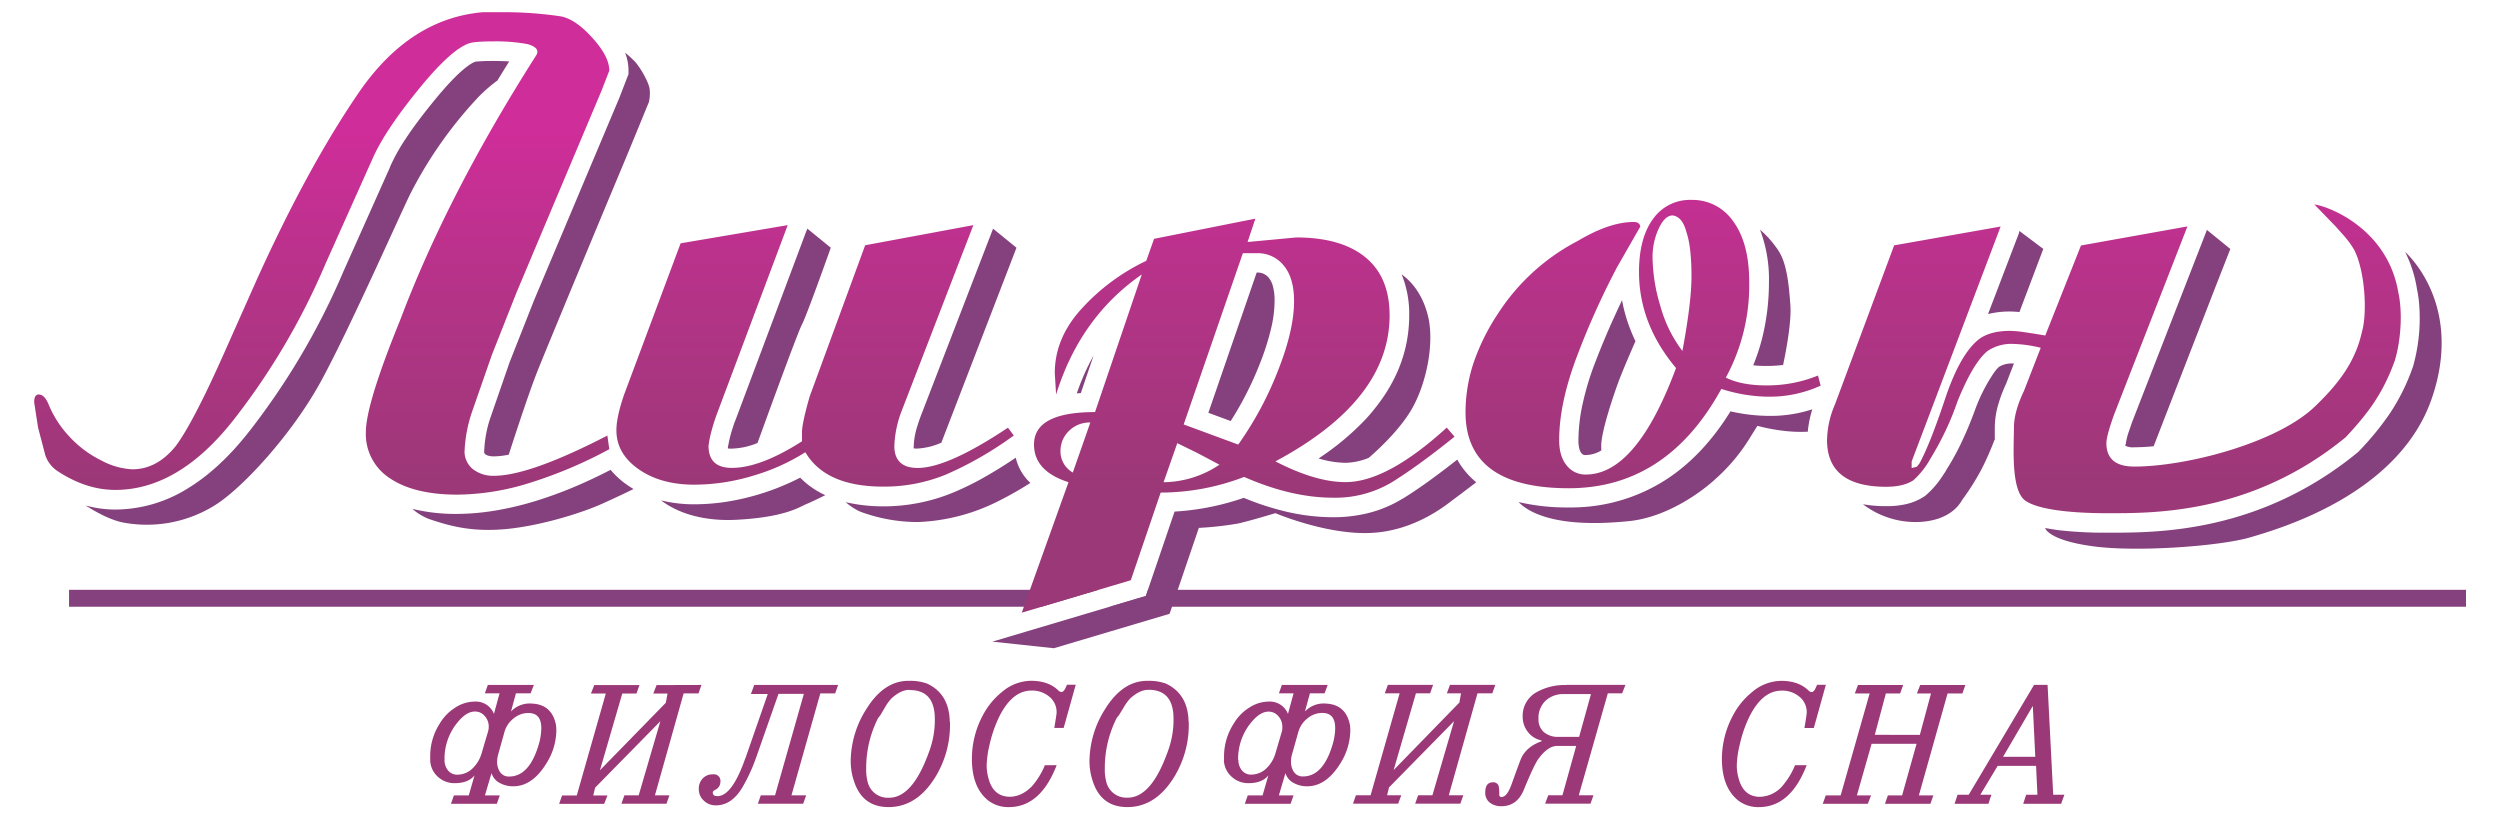
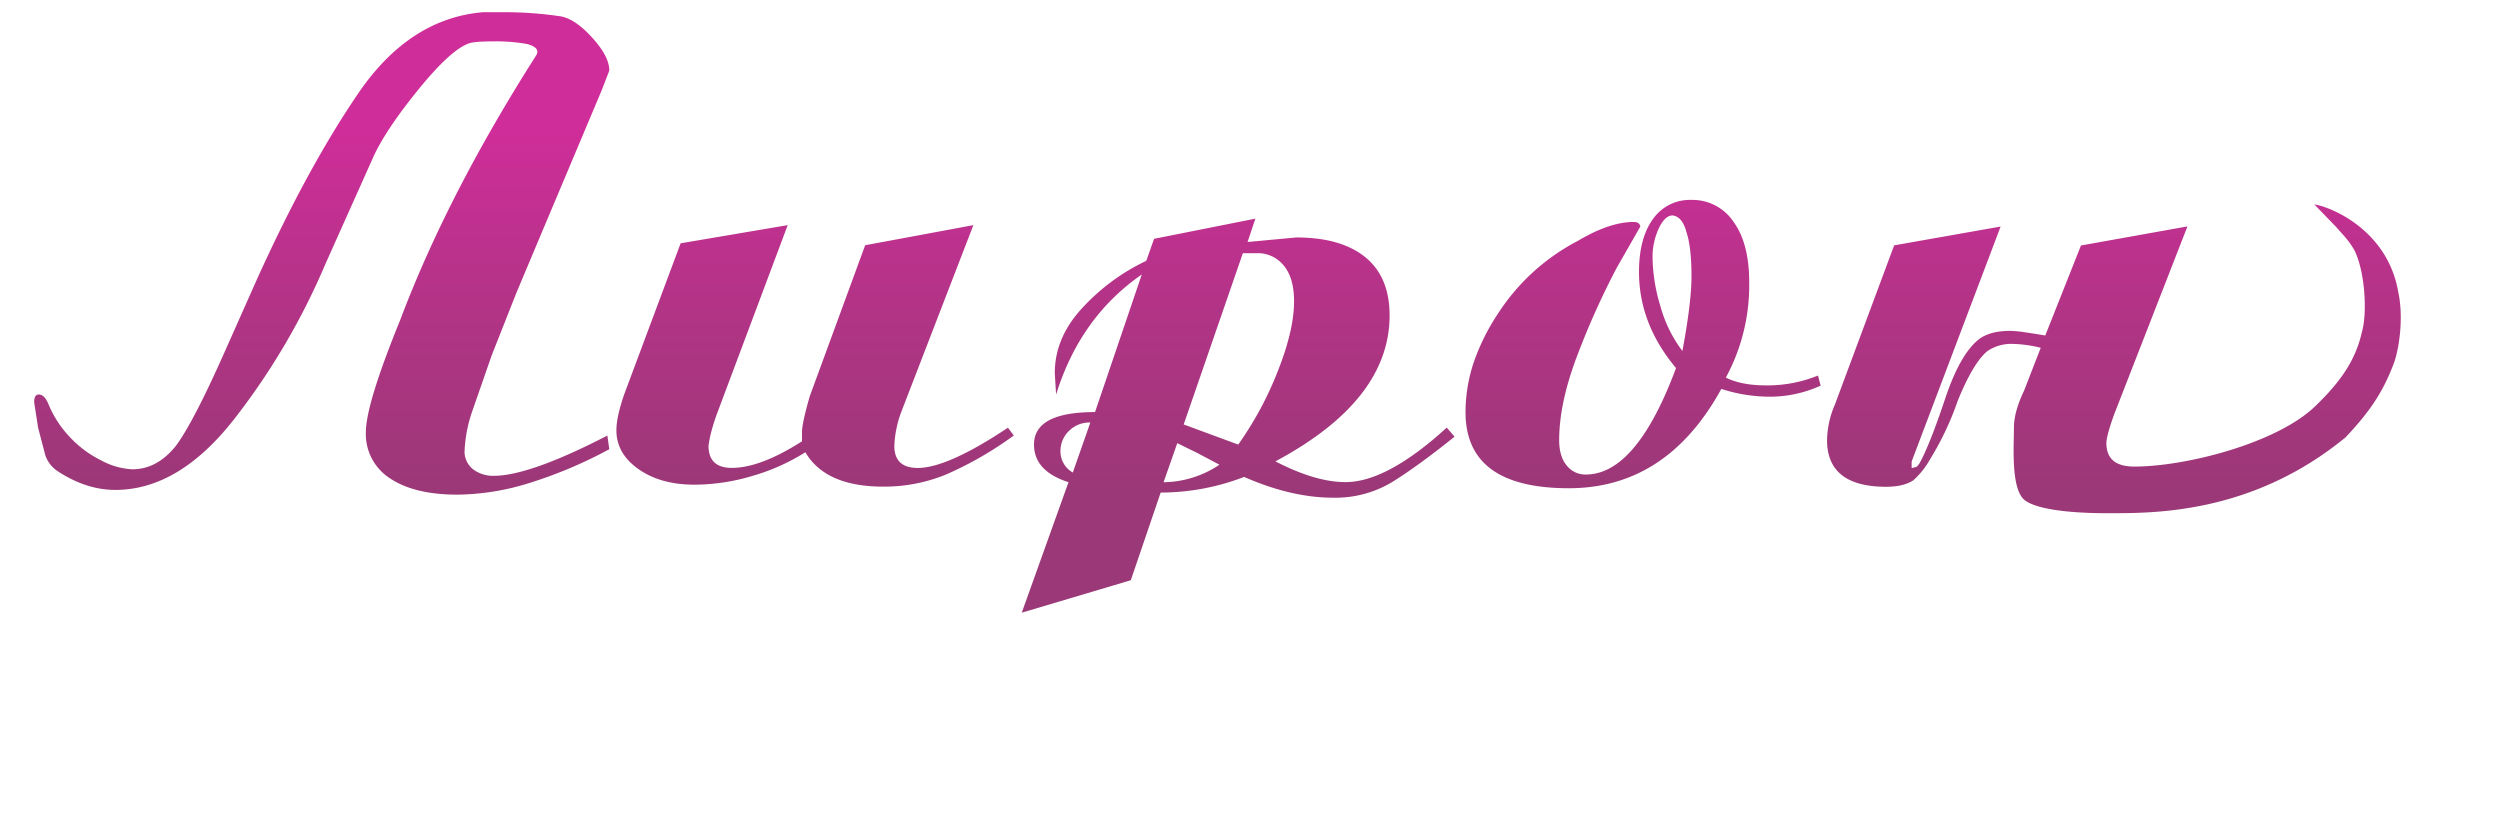
<svg xmlns="http://www.w3.org/2000/svg" id="Layer_1" data-name="Layer 1" viewBox="0 0 760.34 247.72">
  <defs>
    <style>.cls-1{fill:#85417e;}.cls-2{fill:url(#linear-gradient);}.cls-3{fill:#9b3877;}</style>
    <linearGradient id="linear-gradient" x1="370.28" y1="-989.58" x2="370.28" y2="-1099.15" gradientTransform="translate(0 1139.39)" gradientUnits="userSpaceOnUse">
      <stop offset="0" stop-color="#9b3877" />
      <stop offset="0.57" stop-color="#b53388" />
      <stop offset="1" stop-color="#cf2d99" />
    </linearGradient>
  </defs>
  <title>logo_cut1</title>
-   <path class="cls-1" d="M21,179.37H334.1l-17.33,5.16H21Zm328.07,0H750v5.16H337.51l11-3.27.64-1.89Z" />
-   <path class="cls-1" d="M190.1,16a32.26,32.26,0,0,1,3.12,2.87c1.68,1.92,4.11,6.2,4.37,8.25a11.76,11.76,0,0,1-.24,3.92s-5.87,14.38-8.42,20.43-22.5,53.9-25.56,61.64-8.6,25.05-8.64,25.17a24,24,0,0,1-4.55.52,5.71,5.71,0,0,1-1.7-.22,3.28,3.28,0,0,1-.81-.36,2.59,2.59,0,0,1-.42-.51v0c-.08-.14,0,.06,0,0s0,0,0,0h0A36.25,36.25,0,0,1,149,127.47l6-17.33h0l7.5-19h0l6.27-14.88,19.55-46.4.07-.17,2.36-6.12.4-1V21.48A14.91,14.91,0,0,0,190.1,16Zm55.44,53.53,7.13,5.81S245.35,96,243.89,98.72s-13.5,36-13.5,36l-.16.07a21.9,21.9,0,0,1-7.59,1.65v0h0a5.84,5.84,0,0,1-1.28-.06s0-.05,0-.09h0c0-.35.13-.85.26-1.49.16-.84.32-1.55.47-2.12q.3-1.14.72-2.46c.3-.93.62-1.86,1-2.78l21.32-56.87.41-1Zm56.47,0h0l7.14,5.81L286.3,134.63h0a20.61,20.61,0,0,1-7.2,1.79v0h0v0a4.53,4.53,0,0,1-1.26-.08c-.05-.05.07-.2.07-.73h0a21.45,21.45,0,0,1,1-5.74c.05-.17.21-.68.48-1.49.2-.6.39-1.15.55-1.59v0h0l21.67-56.16.43-1.1ZM426.24,83.41h0c1.25.92,5.9,4.26,8,12.43s-.28,20.14-4.5,27.91-13.28,15.34-13.48,15.51a19.65,19.65,0,0,1-7,1.5v0h0a29.17,29.17,0,0,1-8.23-1.33,81.38,81.38,0,0,0,14.24-11.85q1.74-1.87,3.38-4,9.93-12.7,9.94-27.67h0a31.89,31.89,0,0,0-2.32-12.51ZM535.18,69.76a30.73,30.73,0,0,1,5.63,6.36c2.66,3.93,3.26,10.51,3.71,16.72S542.3,111,542.3,111a40.37,40.37,0,0,1-5.16.3,34.31,34.31,0,0,1-3.92-.2A62.2,62.2,0,0,0,536,102.6a70.56,70.56,0,0,0,2-16.75,42.58,42.58,0,0,0-2.75-16.1Zm79,.49,7.26,5.45-7.26,19.21h0c-.94-.1-1.88-.16-2.82-.17a27.22,27.22,0,0,0-6.73.78L614,71Zm57-.34,7.14,5.81-4.6,11.76L655,135.72c-2.09.21-4.07.31-5.87.31v0h0a5,5,0,0,1-2.57-.39c-.47-.39,0-.27,0-.82a17.85,17.85,0,0,1,.92-3.63l.5-1.46c.26-.77.44-1.28.53-1.52h0L670.79,71l.43-1.13Zm60.22,6.64h0s18.24,15.64,8.15,44.76-46.17,39.45-55.11,42.1-34.22,4.6-47.93,2.73-14.51-5.55-14.51-5.55h0c.58.11,1.18.22,1.79.31h0c1.17.19,2,.31,2.4.36a123.36,123.36,0,0,0,14.17.75v0h0v0h1.16c14.63,0,45.61.07,75.41-24.32l.14-.11.15-.13.41-.43a86.56,86.56,0,0,0,9.34-11.47,62.86,62.86,0,0,0,6.8-13.74l.1-.28a53.76,53.76,0,0,0,2-17.13c-.06-1.25-.14-2.37-.26-3.34-.14-1.14-.32-2.22-.54-3.25h0A38.36,38.36,0,0,0,731.45,76.55ZM606.6,133.77a88.79,88.79,0,0,1-3.83,8.71,73,73,0,0,1-5.91,9.43c-.37.47-2.9,6.33-13.12,6.84a26.42,26.42,0,0,1-17.17-5.4h0a39.26,39.26,0,0,0,7.1.59v0h0v0a26.1,26.1,0,0,0,6.11-.63,16.75,16.75,0,0,0,5.45-2.32l.29-.2.26-.22a27.12,27.12,0,0,0,4.74-5.4l0,0c.36-.52.64-1,.83-1.25s.48-.77.81-1.34l0,0a73.29,73.29,0,0,0,4.48-8.21q2.15-4.51,4.19-10.12h0A50.52,50.52,0,0,1,606.69,113c.27-.35.55-.69.85-1v0c.14-.16.3-.3.46-.45a7.33,7.33,0,0,1,4-1h.51l-2.42,6.26a42,42,0,0,0-2.14,5.52l-.33,1.1a25.78,25.78,0,0,0-.93,6.65h0v0c0,1.77,0,2.15,0,2.62l0,1.07Zm-56.7-2.48a44.4,44.4,0,0,1-8.07-.34,54.44,54.44,0,0,1-7.34-1.44l-2,3.19a55.42,55.42,0,0,1-10.44,12.69c-5.23,4.92-15.71,12-26.52,13.09-22.07,2.28-30.54-2.55-33.68-5.79a63.94,63.94,0,0,0,15.24,1.64v0h0a53.23,53.23,0,0,0,29.72-8.53q11.21-7.31,19.49-20.69a54.89,54.89,0,0,0,12.38,1.38,41.09,41.09,0,0,0,12.5-2h0c-.3,1-.55,1.9-.75,2.83a31.52,31.52,0,0,0-.62,4ZM449.05,146.62c-2.27,1.73-5.62,4.28-6.86,5.18-1.94,1.41-11.38,9.52-24.93,10.27s-29.38-6-29.38-6-7.54,2.31-11.49,3.18a101.35,101.35,0,0,1-11.78,1.3l-8.9,26.13-35.19,10.47-18.72-2h0L312.38,192l33.16-9.87,2.93-.87,1-2.9,7.76-22.77a76.82,76.82,0,0,0,9.68-1.18,78.35,78.35,0,0,0,11.37-3A84,84,0,0,0,391,155.57a63.07,63.07,0,0,0,14.42,1.74v0a44,44,0,0,0,11.13-1.37,37,37,0,0,0,5.13-1.76,35.47,35.47,0,0,0,4.79-2.46l.05,0h0q4.43-2.73,9.33-6.34,3.72-2.73,7.28-5.54l.07-.06c.34.61.7,1.2,1.09,1.77a24.21,24.21,0,0,0,4.71,5.14Zm-135.66.25a108.22,108.22,0,0,1-9.84,5.58,59,59,0,0,1-24.28,6.32,50.2,50.2,0,0,1-17.62-3.15,17.32,17.32,0,0,1-4.43-2.89A50.47,50.47,0,0,0,268.63,154v0h0A55.44,55.44,0,0,0,290,149.76a87.25,87.25,0,0,0,10.37-5.19q4.19-2.41,8.56-5.37a15.09,15.09,0,0,0,4.44,7.67ZM251,150.6c-2,1-4.54,2.2-5.74,2.7-2.11.87-6.38,4-21.21,4.78s-22-5.19-23-5.9h0a41.31,41.31,0,0,0,10.09,1.19,63.67,63.67,0,0,0,9.64-.74,74.48,74.48,0,0,0,22.59-7.36,24.38,24.38,0,0,0,3.47,2.95A27,27,0,0,0,251,150.6Zm-58.35-1.85c-2.18,1.07-5.54,2.67-9.43,4.42-6.91,3.12-19.91,7-30.13,7.81s-16.79-1.17-22.7-3.16a17.24,17.24,0,0,1-5-3.07l.62.16a56,56,0,0,0,13,1.39v0h0a72.69,72.69,0,0,0,11.51-1,94.79,94.79,0,0,0,12.12-2.85,125.78,125.78,0,0,0,12.48-4.56q5.22-2.22,10.59-5a24.69,24.69,0,0,0,5,4.57c.61.43,1.23.83,1.87,1.21ZM151.43,24.38a44.81,44.81,0,0,0-7.15,6.45,127.21,127.21,0,0,0-19.42,28c-3,6-18.67,41.48-27.31,57.26s-23.16,31.61-31.5,37.13a39.05,39.05,0,0,1-28.85,5.65c-3.63-.79-7.61-2.87-11.16-5.14a33.65,33.65,0,0,0,9,1.24v0a41.86,41.86,0,0,0,21.76-6.24q10-6,19.12-17.68a217.78,217.78,0,0,0,15.81-23.26,217.2,217.2,0,0,0,12.71-25.22h0l14.18-31.73,0-.09a56.11,56.11,0,0,1,4.7-8.46q3.22-4.91,8.17-11l0,0q6.78-8.39,11-11.37a13.34,13.34,0,0,1,1.19-.76v0a5.31,5.31,0,0,1,.64-.3h0l.3-.12,1-.07c1-.09,2.44-.13,4.24-.13s3.55.05,5,.14q-1.78,2.87-3.53,5.72Zm176.06,95.27,1.23-.1,3.88-11.42a69.3,69.3,0,0,0-5.11,11.52Zm40,5.89,6.81,2.51c.35-.54.73-1.16,1.15-1.84a101.62,101.62,0,0,0,7.78-15.76,77.25,77.25,0,0,0,3.37-10.6,37.05,37.05,0,0,0,1.05-8.27,16.76,16.76,0,0,0-.54-4.63,6.61,6.61,0,0,0-1.21-2.43,4.42,4.42,0,0,0-1.57-1.24,4.62,4.62,0,0,0-2-.39h-.13l-14.7,42.66Zm129.88-21.71c-1.36,3.11-4.14,9.57-5.14,12.31-1.35,3.66-5.33,15.19-5.24,19.62,0,.43,0,.84.05,1.22a9.45,9.45,0,0,1-4.82,1.42v0h0a1.37,1.37,0,0,1-.88-.22l-.16-.12-.22-.24h0a3.46,3.46,0,0,1-.59-1.22,9.66,9.66,0,0,1-.31-2.73,52.11,52.11,0,0,1,1.27-11,85.83,85.83,0,0,1,3.94-12.94v0Q487.94,103,491,96.29c.77-1.71,1.55-3.37,2.32-5a47.53,47.53,0,0,0,2.46,8.72h0c.5,1.3,1.05,2.57,1.64,3.81Z" />
  <path class="cls-2" d="M146.82,3.72h8.29a116.63,116.63,0,0,1,15,1.19q4.54.58,9.88,6.41t5.32,10.16l-2.37,6.12L163.39,74l-6.31,15-7.51,19-6.12,17.57a42.77,42.77,0,0,0-2.17,12,7,7,0,0,0,2.57,5.14,10.09,10.09,0,0,0,6.32,2q10.86,0,34.55-12.24l.59,4.15a135.73,135.73,0,0,1-24.25,10.26,75.64,75.64,0,0,1-21.92,3.56q-13.12,0-20.5-4.94a16,16,0,0,1-7.37-14.05q0-8.49,10.47-34.19,14.4-38.16,41.26-80.3c1.05-1.58.2-2.76-2.57-3.55A53.3,53.3,0,0,0,150,12.59c-3.82,0-6.25.2-7.31.59Q137.14,15,127,27.53T113.25,48.39L99,80.21A210.07,210.07,0,0,1,71.3,127.37Q54.43,149,35.07,149q-8.88,0-17.57-5.72a9.33,9.33,0,0,1-3.75-4.94l-2.17-8.29-1.19-7.7q0-2.37,1.38-2.37c1.19,0,2.18,1,3,3a32.08,32.08,0,0,0,6.41,9.88,33,33,0,0,0,9.69,7.21,22.08,22.08,0,0,0,9.37,2.66q7.51,0,13.23-7.1,5.34-7.17,14.81-28.5L78.12,85Q93.51,51,109,28.33T146.82,3.72ZM207,74l32.57-5.53-21.32,56.86a59.77,59.77,0,0,0-1.88,5.82,33.52,33.52,0,0,0-.88,4.44q0,6.72,7.1,6.71,8.69,0,21.33-8.09v-2.76c0-1.85.79-5.47,2.33-10.86l16.88-46,32.91-6.12-21.72,56.27A33.08,33.08,0,0,0,272,135.6q0,6.72,7.11,6.72,9.07,0,27.44-12.24l1.78,2.37a108.73,108.73,0,0,1-20.54,11.84A49.52,49.52,0,0,1,268.63,148q-17.56,0-23.69-10.46a62.64,62.64,0,0,1-16.09,7.2,61.83,61.83,0,0,1-17.67,2.67q-10.27,0-17-4.74t-6.71-11.84q0-4,2.36-10.86L207,74ZM351,72.63l30.8-6.13-2.37,7.1,14.8-1.38q13.62,0,21,6t7.4,17.67q0,25.88-34.74,44.43,12.24,6.32,21.32,6.31,12.63,0,30.8-16.58l2.37,2.76q-5.14,4.15-10,7.7t-9,6.12a33.52,33.52,0,0,1-17.95,4.74q-12.64,0-27.05-6.32A70.88,70.88,0,0,1,353,149.81l-9.08,26.66-33.17,9.87,14.22-39.69q-10.49-3.35-10.49-11.45,0-9.87,18.56-9.87l14.22-41.85q-18.76,13-26.06,36.51l-.4-6.51q0-10.86,8.48-19.94a63.32,63.32,0,0,1,19.35-14.22L351,72.61ZM360,129.09l16.59,6.12a104,104,0,0,0,12.14-22.6q4.85-12.33,4.84-21,0-7.11-3.15-10.86a10.13,10.13,0,0,0-8.1-3.75H378Zm-6.12,17.57a31,31,0,0,0,17-5.33l-6.71-3.55-6.12-3-4.15,11.84ZM331.61,128.5a8.82,8.82,0,0,0-6.51,2.57,8.41,8.41,0,0,0-2.57,6.12,7.35,7.35,0,0,0,3.75,6.52Zm221.33-14.21.78,3a37.35,37.35,0,0,1-15,3.36,47.73,47.73,0,0,1-15.2-2.37q-16.59,30.21-46.4,30.21-31.39,0-31.4-23.1a48.05,48.05,0,0,1,2.37-14.81,64.92,64.92,0,0,1,7.5-15.2,64.1,64.1,0,0,1,24.29-22.12q9.67-5.75,17-5.75c1.18,0,1.84.47,2,1.39l-7.11,12.43a238.71,238.71,0,0,0-11.94,26.46q-5.62,14.61-5.63,26.06,0,4.94,2.27,7.7a7.2,7.2,0,0,0,5.83,2.77q15.4,0,27.44-32.38-11.26-13.43-11.26-29.22,0-10.28,4.24-16.09a13.7,13.7,0,0,1,11.75-5.83,15,15,0,0,1,12.73,6.62Q532,74,532,85.84a58.88,58.88,0,0,1-7.11,29q4.74,2.37,12.24,2.37a40.77,40.77,0,0,0,15.8-3Zm-41.27-7.5q2.77-14.82,2.77-22.71,0-9.08-1.58-13.62c-.79-3-2.17-4.67-4.15-4.94q-2.37,0-4.24,4a20.58,20.58,0,0,0-1.87,8.88A53.15,53.15,0,0,0,505,93.16a40,40,0,0,0,6.71,13.62ZM615.52,119l5.14-13.23a39.17,39.17,0,0,0-8.69-1.18,12.87,12.87,0,0,0-7.5,2.17q-4.35,3.55-9.08,15.2a88.26,88.26,0,0,1-8.3,17.57,25.49,25.49,0,0,1-5.13,6.52c-2,1.31-4.74,2-8.29,2q-18,0-18-14.21A28.37,28.37,0,0,1,558.08,123l18-48.38,32.38-5.72-27.06,71.46v2l1.58-.4.79-1q3.16-5.73,7.8-19.64T602.1,103q3.36-2.37,9.28-2.37a33.35,33.35,0,0,1,4.35.41c1.84.27,3.95.6,6.31,1L632.9,74.66l32.38-5.8L643,126c-1.58,4.38-2.37,7.31-2.37,8.76,0,4.77,2.82,7.14,8.49,7.14,15.78,0,43.43-7.15,55-18.34,7.28-7,12.24-13.67,14.21-22.55,1.69-5.7,1-18.48-2.32-25-1.83-3.1-3.19-4.33-5.58-7.06l-6.53-6.75c3.7.35,22.22,7,25.52,26.78,1.35,6.1.77,14.68-1.1,20.78-3.57,9.82-7.94,15.77-14.9,23.21-29,23.84-59.54,23.11-73,23.11-7.64,0-20.1-.64-24.51-3.87s-3.4-16.63-3.4-22.16q0-4.74,3-11.06Z" />
-   <path class="cls-3" d="M135.2,231.14a4.84,4.84,0,0,0,1.05,3.16,3.47,3.47,0,0,0,2.86,1.3,6.58,6.58,0,0,0,4.71-2,10.26,10.26,0,0,0,2.66-4.51l2-6.77a4.78,4.78,0,0,0,.16-1.36,4.72,4.72,0,0,0-1.21-3.18,3.78,3.78,0,0,0-3-1.38c-1.54,0-3.11.88-4.72,2.66a17.31,17.31,0,0,0-4.51,12.08Zm28.52-4.31a18.22,18.22,0,0,0,.91-5.37q0-4.61-3.91-4.61a7,7,0,0,0-4.56,1.68,8,8,0,0,0-2.75,4.13l-1.91,6.83a8,8,0,0,0-.31,2.11,5.5,5.5,0,0,0,.86,3.16,3.16,3.16,0,0,0,2.8,1.41q6,0,8.88-9.33Zm-32.88,4.41V230a18.32,18.32,0,0,1,2.94-10,14.07,14.07,0,0,1,4.56-4.71,10.88,10.88,0,0,1,6-1.91,5.92,5.92,0,0,1,5.89,3.74l1.7-6.25h-4.46l.9-2.56h14l-1,2.56h-4.46l-1.5,5.52a7.81,7.81,0,0,1,6.32-2.41q6.17.26,7.37,6.57a13.44,13.44,0,0,1,.1,1.9,19.25,19.25,0,0,1-3,9.69q-4.3,7-10.09,7a8.27,8.27,0,0,1-4-.95,5,5,0,0,1-2.62-3.07l-2,6.78H152l-.9,2.56H137.15l.9-2.56h4.52l1.75-6.07q-1.9,2.35-6,2.36a7.43,7.43,0,0,1-5.21-2A7,7,0,0,1,130.84,231.24Zm82.5-22.92-.9,2.56h-4.52l-8.73,31h4.41l-.9,2.56H189l.91-2.56h4.34l6.59-22.52L181,239.55l-.57,2.37h4.32l-1,2.56H170.05l.9-2.56h4.47l8.83-31h-4.52l1-2.56h13.75l-.91,2.56h-4.31l-6.8,23.35,20.05-20.54.5-2.81h-4.32l1-2.56Zm13.39,22.22,6.77-19.46h-5.12l1-2.76h25.52l-.9,2.56h-4.51l-8.78,31h4.47l-.91,2.56H230.49l.9-2.56h4.33l8.76-30.84h-7.72l-6.83,19.46a52.33,52.33,0,0,1-4.12,8.93q-3.26,5.5-8.07,5.51a5.16,5.16,0,0,1-3.68-1.43,4.67,4.67,0,0,1-1.53-3.58,4.41,4.41,0,0,1,1.18-3.16,4,4,0,0,1,3.08-1.26,2,2,0,0,1,2.31,2.26,2.65,2.65,0,0,1-1.62,2.46c-.46.27-.7.53-.7.8q0,1.11,1.41,1.11,4.47,0,8.53-11.64Zm62.19-11a30.35,30.35,0,0,1-4.06,16.14q-5.62,9.63-14.35,9.78-8.17.15-10.78-7.87a19,19,0,0,1-1-6,29.82,29.82,0,0,1,4.61-15.7q5.48-9,13.24-8.82a15,15,0,0,1,5.42.85q6.72,3.15,6.86,11.63Zm-12.39-9.73q-2.55,0-5.46,2.65a16.64,16.64,0,0,0-2.06,2.91L268,217.1a6.55,6.55,0,0,1-.9,1.21,33.64,33.64,0,0,0-3.66,15.5,14.35,14.35,0,0,0,.4,3.81,6.27,6.27,0,0,0,6.32,5q7.23.21,12.24-13.54a27.83,27.83,0,0,0,1.91-9.43v-1q0-8.84-7.73-8.78Zm41.18,22.92h3.66q-4.92,12.74-14.55,12.74a9.9,9.9,0,0,1-6.52-2.21q-4.71-4-4.71-12.44a27.89,27.89,0,0,1,3.26-13.14,22.54,22.54,0,0,1,6-7.32,13.8,13.8,0,0,1,8.72-3.31q5.22,0,8.23,2.86a1.56,1.56,0,0,0,1,.55c.47,0,.89-.41,1.26-1.21l.45-1h2.66l-3.67,13.14h-2.85c.46-2.74.7-4.29.7-4.66a6,6,0,0,0-2.41-5,8.1,8.1,0,0,0-5.37-1.7q-5.81.09-9.73,8.07a39.27,39.27,0,0,0-2.86,8.32,29.41,29.41,0,0,0-.9,6.42,14.74,14.74,0,0,0,.65,4.22c1,3.47,3.15,5.23,6.32,5.26,2.38,0,4.63-1,6.77-3.16a22.85,22.85,0,0,0,4-6.52Zm43.83-13.19a30.35,30.35,0,0,1-4.06,16.14q-5.62,9.63-14.34,9.78-8.19.15-10.79-7.87a19.23,19.23,0,0,1-1-6,29.82,29.82,0,0,1,4.61-15.7q5.48-9,13.24-8.82a15,15,0,0,1,5.42.85q6.72,3.17,6.87,11.63Zm-12.39-9.73q-2.55,0-5.46,2.65a16.64,16.64,0,0,0-2.06,2.91l-1.05,1.71a7.1,7.1,0,0,1-.91,1.21,33.64,33.64,0,0,0-3.66,15.5,13.88,13.88,0,0,0,.41,3.81,6.27,6.27,0,0,0,6.32,5Q350,242.79,355,229a27.83,27.83,0,0,0,1.91-9.43v-1q0-8.84-7.72-8.78Zm27.49,21.31a4.9,4.9,0,0,0,1.05,3.16,3.47,3.47,0,0,0,2.86,1.3,6.58,6.58,0,0,0,4.71-2,10.2,10.2,0,0,0,2.66-4.52l2-6.77A5.09,5.09,0,0,0,390,221a4.7,4.7,0,0,0-1.21-3.19,3.81,3.81,0,0,0-3-1.38q-2.31,0-4.71,2.66a17.33,17.33,0,0,0-4.52,12.09Zm28.53-4.31a18.22,18.22,0,0,0,.91-5.37q0-4.61-3.91-4.61a7,7,0,0,0-4.56,1.68,8.09,8.09,0,0,0-2.75,4.13l-1.92,6.83a7.46,7.46,0,0,0-.3,2.1,5.5,5.5,0,0,0,.85,3.16,3.18,3.18,0,0,0,2.81,1.41q6,0,8.87-9.32Zm-32.9,4.41V230a18.43,18.43,0,0,1,3-10,14.07,14.07,0,0,1,4.56-4.71,10.88,10.88,0,0,1,6-1.91,5.93,5.93,0,0,1,5.89,3.74l1.7-6.25h-4.46l.9-2.56h13.94l-.95,2.56h-4.46l-1.51,5.52a7.84,7.84,0,0,1,6.32-2.41q6.16.26,7.38,6.57a13.43,13.43,0,0,1,.09,1.9,19.14,19.14,0,0,1-3,9.69q-4.32,7-10.1,7a8.27,8.27,0,0,1-4-.95,5,5,0,0,1-2.62-3.07l-2,6.78h4.47l-.91,2.56H378.59l.9-2.56H384l1.75-6.07q-1.9,2.35-6,2.36a7.43,7.43,0,0,1-5.21-2,7,7,0,0,1-2.31-5Zm82.51-22.92-.91,2.56h-4.51l-8.73,31h4.42l-.91,2.56H430.4l.91-2.56h4.34l6.58-22.52-19.79,20.15-.57,2.37h4.31l-.95,2.56H411.49l.9-2.56h4.46l8.83-31h-4.52l.95-2.56h13.74l-.9,2.56h-4.31l-6.79,23.35,20-20.54.5-2.81h-4.31l.95-2.56Zm19.16,15.8h6.33l3.6-13H475.7a7.88,7.88,0,0,0-5.62,2,7.2,7.2,0,0,0-2.17,5.49,5.1,5.1,0,0,0,1.65,4.08,6.48,6.48,0,0,0,4.37,1.44Zm2.41-15.8h18l-1,2.56H489l-8.83,31h4.46l-.9,2.56H469.93l.95-2.56h4.32l4.18-15h-5.77q-2.83,0-5.7,3.91-1.31,1.76-4.46,9.43-2.06,5-6.82,5a5.65,5.65,0,0,1-3.5-1.07,3.72,3.72,0,0,1-1.41-3.14c0-2,.77-3.06,2.3-3.06a1.67,1.67,0,0,1,1.81,1.25,12.58,12.58,0,0,1,.15,2.51.62.62,0,0,0,.7.7q1.67,0,3.06-3.91l1.3-3.61c.54-1.48,1-2.7,1.36-3.66q1.55-4.06,6.47-5.77l-.05-.25a6.93,6.93,0,0,1-4.14-2.58,7.44,7.44,0,0,1-1.58-4.69,8.17,8.17,0,0,1,4.36-7.47,17.27,17.27,0,0,1,8.88-2.1Zm69.46,24.43h3.66q-4.9,12.74-14.54,12.74a9.86,9.86,0,0,1-6.52-2.21q-4.71-4-4.72-12.44A28,28,0,0,1,527,217.7a22.67,22.67,0,0,1,6-7.32,13.84,13.84,0,0,1,8.73-3.31q5.22,0,8.22,2.86a1.56,1.56,0,0,0,1,.55c.47,0,.88-.41,1.25-1.21l.45-1h2.66l-3.66,13.14h-2.86c.47-2.74.7-4.29.7-4.66a6,6,0,0,0-2.41-5,8.09,8.09,0,0,0-5.36-1.7q-5.82.09-9.74,8.07a38.19,38.19,0,0,0-2.85,8.32,28.9,28.9,0,0,0-.91,6.42,14.41,14.41,0,0,0,.66,4.22c1,3.47,3.14,5.23,6.31,5.26a9.33,9.33,0,0,0,6.78-3.16,23.1,23.1,0,0,0,4-6.52Zm14,9.17,8.82-31h-4.51l.95-2.56h13.74l-.91,2.56h-4.34l-3.37,12.59H583.9l3.39-12.59H583l1-2.56h13.74l-.9,2.56h-4.51l-8.73,31h4.41l-.9,2.56H573.28l.9-2.56h4.32l4.4-15.69H569.22l-4.47,15.69h4.32l-1,2.56H554.37l.91-2.56Zm67.16,2.56H615.33l.9-2.76h3.42l-.41-8.77H607.56l-5.27,8.77h3.36l-.9,2.76H594.46l.9-2.76h3.41l19.86-33.4h4.11l1.71,33.4h3.41l-1,2.76Zm-17.77-14.29H619l-.75-15.47Z" />
</svg>